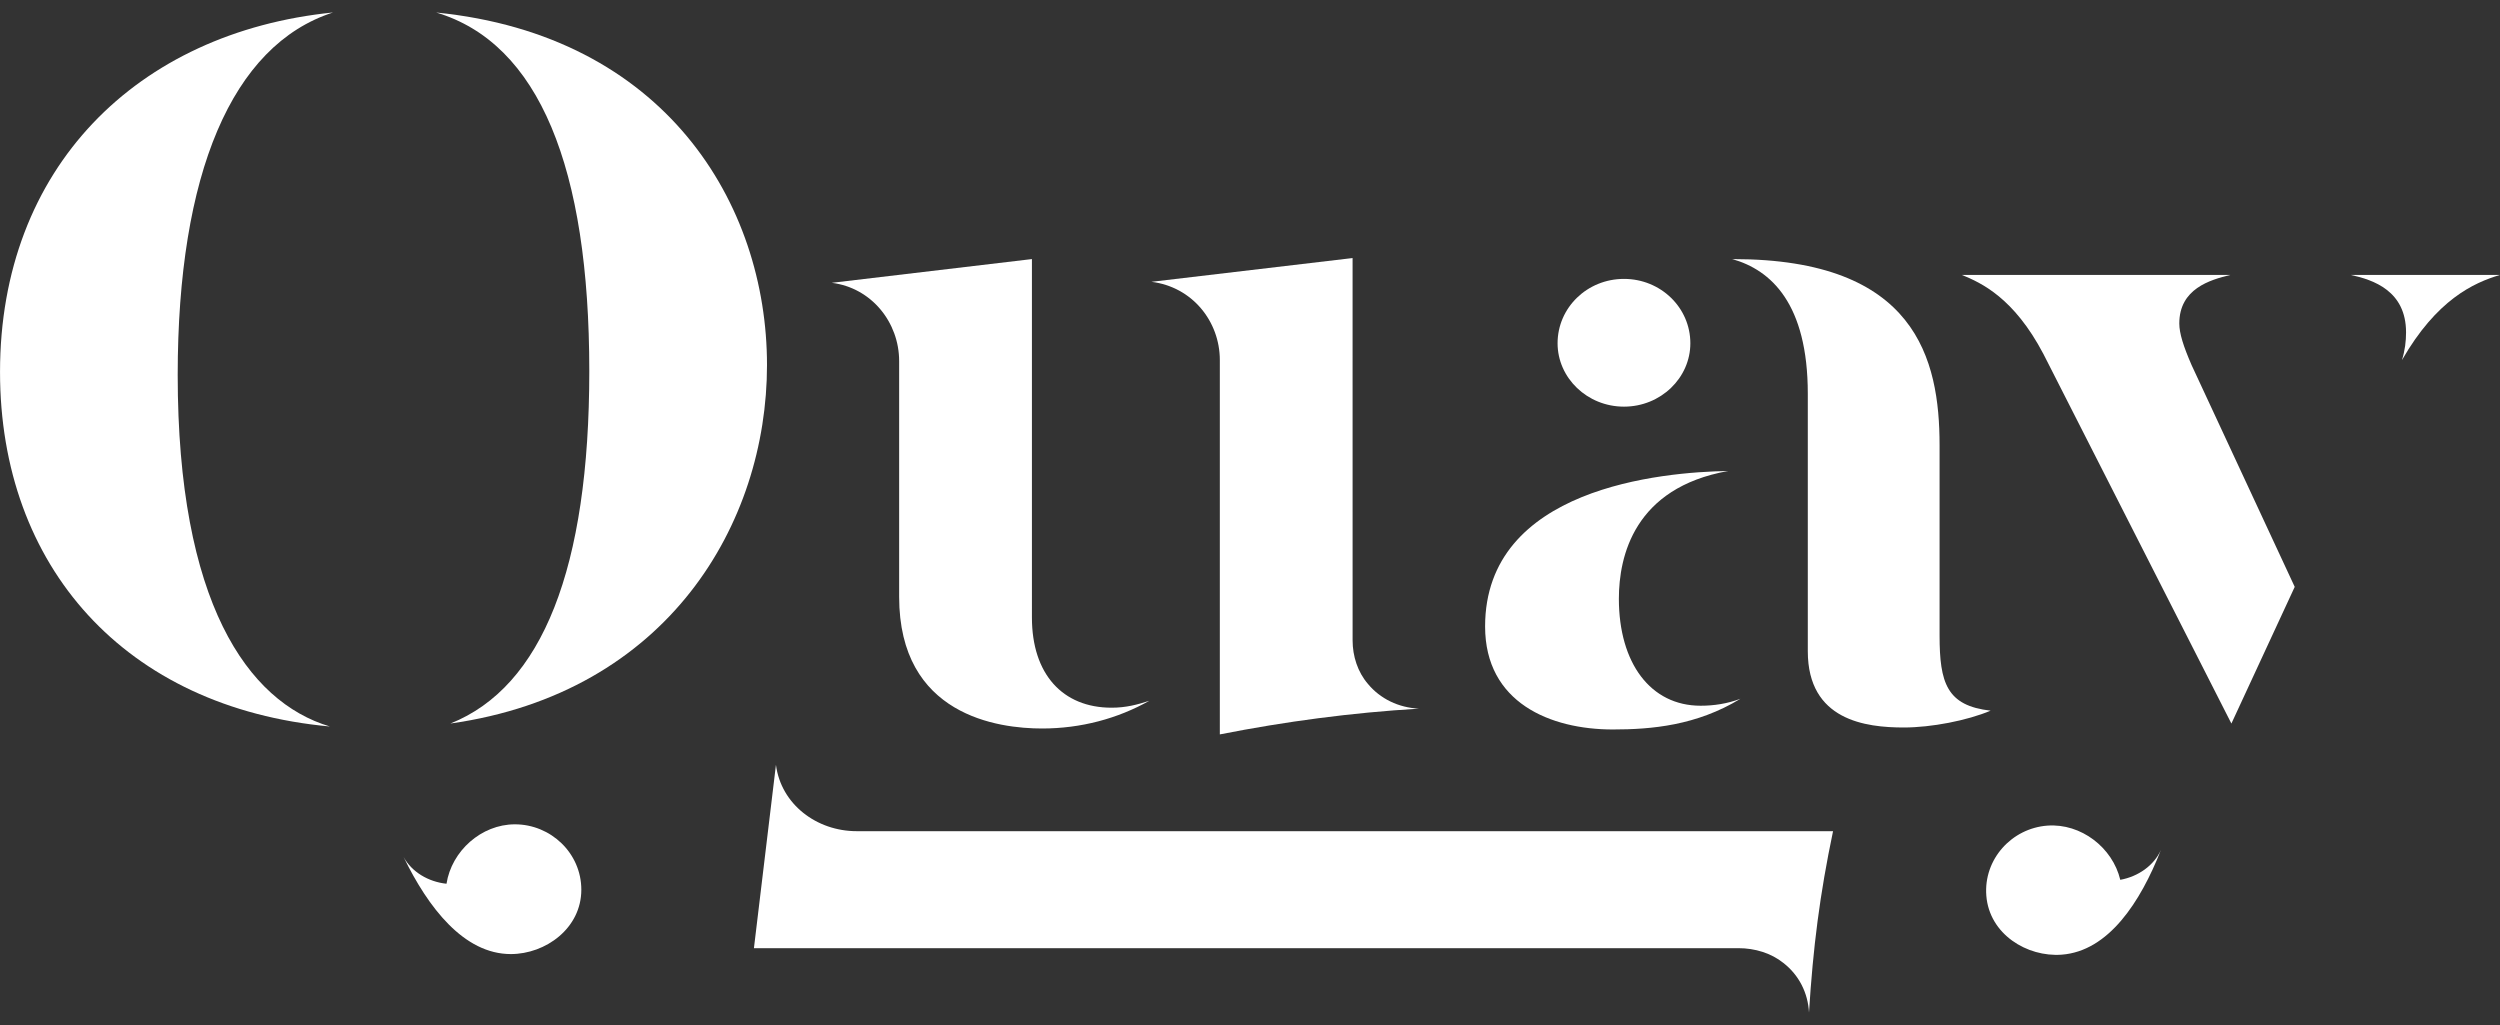
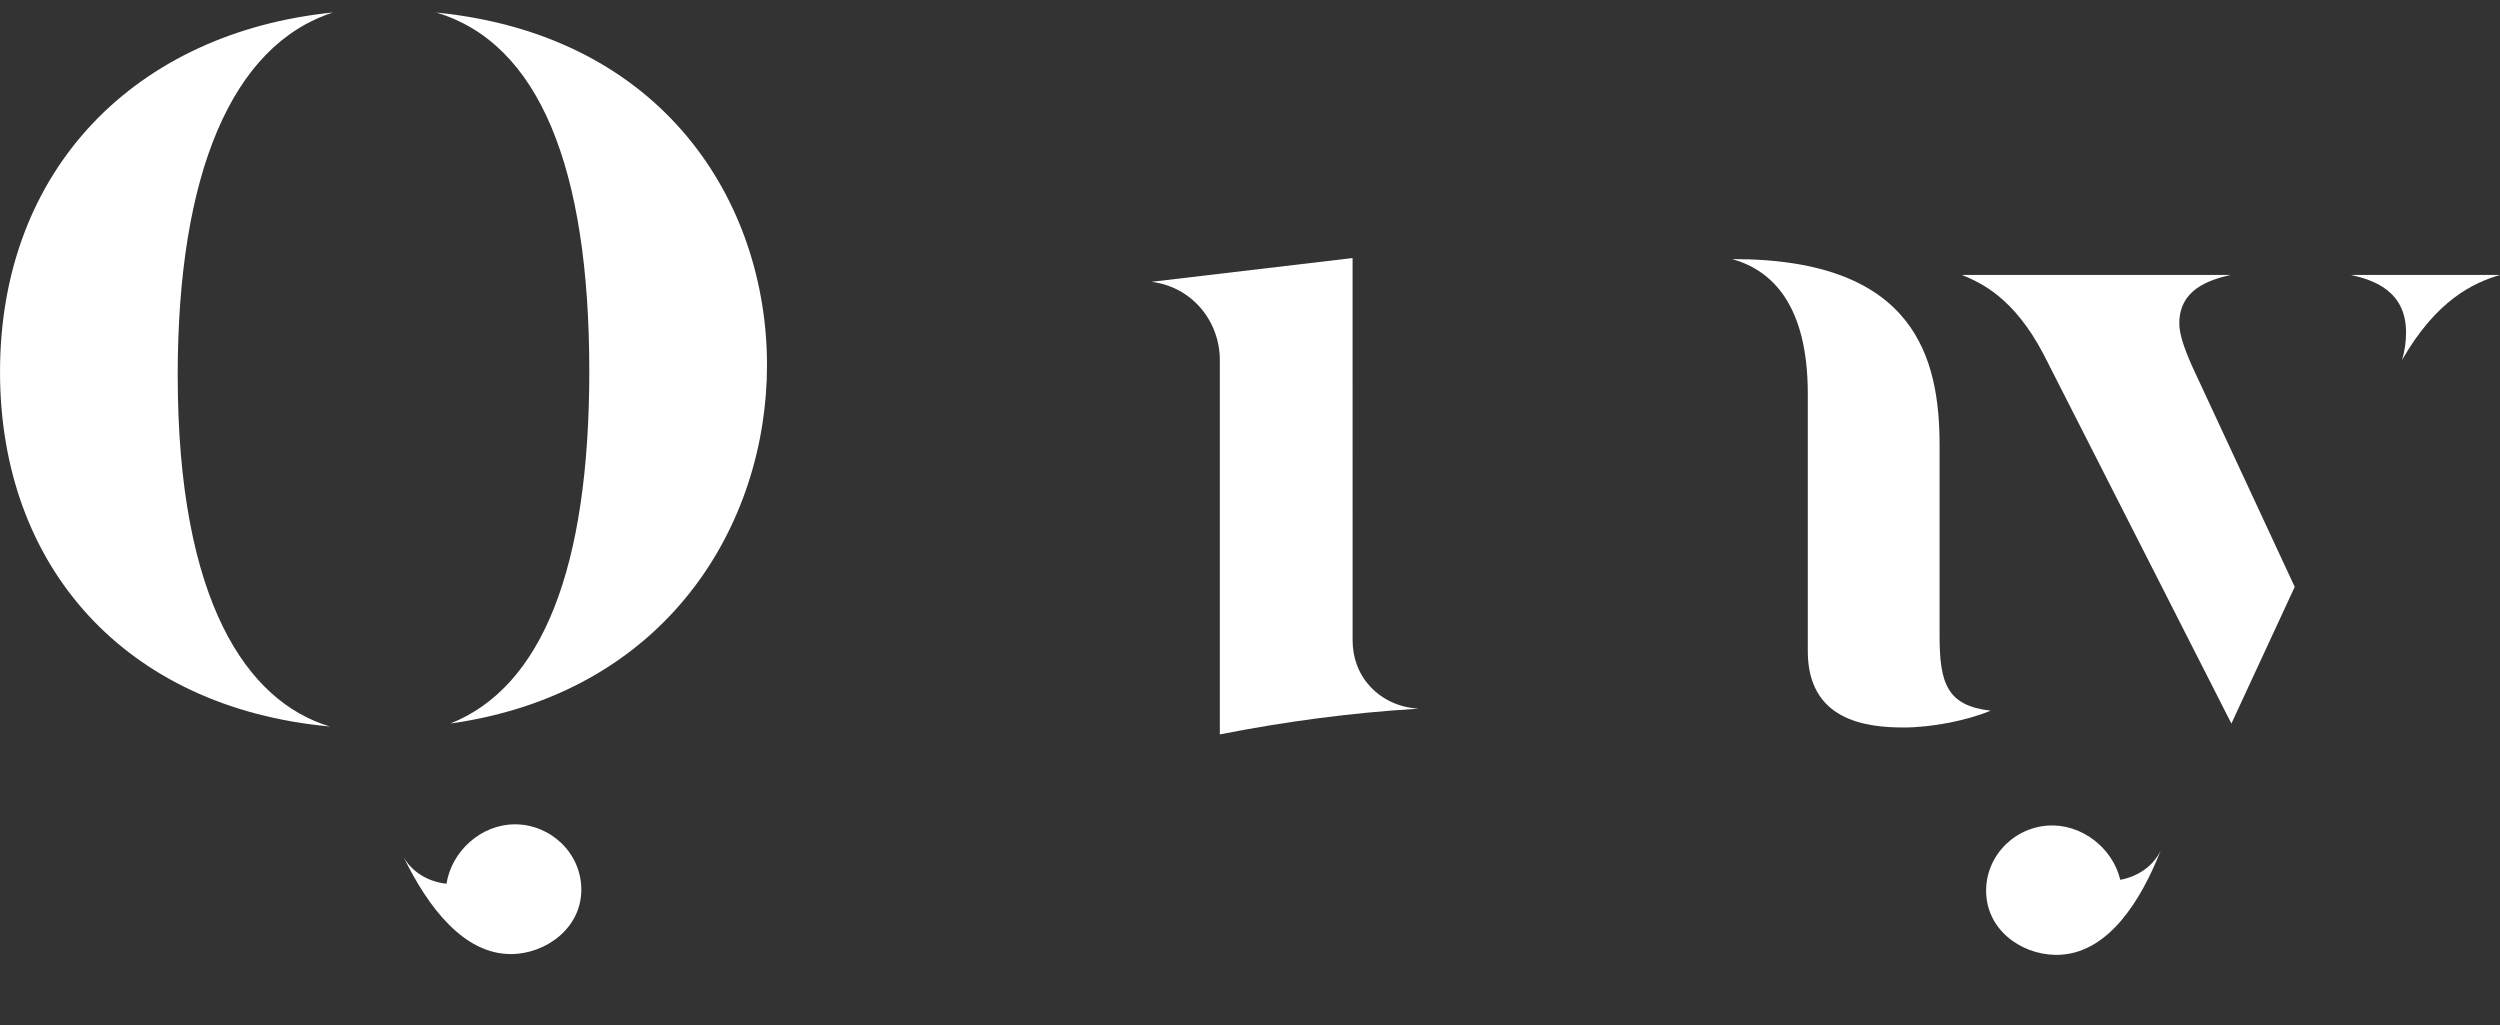
<svg xmlns="http://www.w3.org/2000/svg" fill="none" height="41" viewBox="0 0 100 41" width="100">
  <rect x="0" y="0" width="100" height="41" fill="#333333" stroke="none" />
  <g fill="#fff">
-     <path d="m31.038 30.593c.204 1.584 1.634 2.654 3.227 2.654h39.057c-.531 2.535-.799 4.639-.962 7.254-.041-.792-.409-1.505-1.021-1.98-.49-.396-1.144-.594-1.798-.594h-39.384z" />
    <path d="m81.896 33.025c1.344-.099 2.609.879 2.915 2.168.727-.133 1.347-.577 1.626-1.194-.819 2.087-2.098 4.049-3.971 4.188-1.385.103-2.891-.818-3.013-2.358-.115-1.461 1.017-2.698 2.442-2.804z" />
    <path d="m20.597 32.973c1.43 0 2.656 1.149 2.656 2.615-0 1.545-1.43 2.574-2.819 2.575-1.879 0-3.309-1.861-4.29-3.882.327.594.981.99 1.716 1.069.204-1.307 1.389-2.376 2.736-2.377z" />
    <path d="m54.104 25.614c0 .634.204 1.267.613 1.742.49.594 1.225.951 2.042.99-2.696.159-5.351.515-7.966 1.03v-14.974c-0-1.545-1.103-2.93-2.737-3.129l8.047-.951z" />
-     <path d="m69.126 18.84c-3.758.673-4.371 3.407-4.371 5.11 0 2.575 1.267 4.279 3.269 4.279.531 0 1.062-.08 1.594-.278-1.757 1.07-3.554 1.228-5.107 1.228-2.492 0-5.107-1.069-5.107-4.12 0-5.545 7.067-6.179 9.723-6.219z" />
-     <path d="m41.277 24.703c0 2.258 1.225 3.605 3.186 3.605.572 0 1.021-.119 1.511-.277-1.266.713-2.737 1.109-4.289 1.109-1.757 0-5.719-.515-5.719-5.269v-9.428c0-1.545-1.103-2.932-2.696-3.13l8.007-.95z" />
    <path d="m69.33 10.364c7.312 0 8.252 4 8.253 7.446v7.606c0 1.901.286 2.812 2.042 3.011-.94.396-2.37.673-3.473.673-1.512 0-3.84-.278-3.84-3.05v-10.299c0-3.604-1.47-4.951-3.022-5.387z" />
    <path d="m13.317.5c-4.044 1.307-6.209 6.457-6.209 14.498 0 9.071 2.779 13.071 6.088 14.062-8.211-.753-13.195-6.417-13.195-14.181 0-8.16 5.474-13.587 13.317-14.38z" />
    <path d="m17.443.5c9.151.911 13.237 7.646 13.237 14.102-0 6.338-3.963 13.112-12.664 14.339 3.677-1.466 5.556-6.22 5.556-14.102-0-8.12-2.002-13.112-6.128-14.34z" />
    <path d="m89.215 10.997c-.817.198-2.043.555-2.043 1.941 0 .396.164.912.491 1.664l4.126 8.873-2.533 5.467-7.516-14.776c-1.185-2.258-2.491-2.853-3.268-3.17z" />
-     <path d="m64.959 11.156c1.47 0 2.655 1.149 2.655 2.575 0 1.386-1.185 2.535-2.655 2.535-1.471 0-2.656-1.149-2.656-2.535 0-1.426 1.185-2.575 2.656-2.575z" />
    <path d="m100 10.997c-1.062.317-2.534.991-3.922 3.408.122-.396.164-.753.164-1.109 0-1.664-1.308-2.1-2.206-2.298z" />
  </g>
</svg>